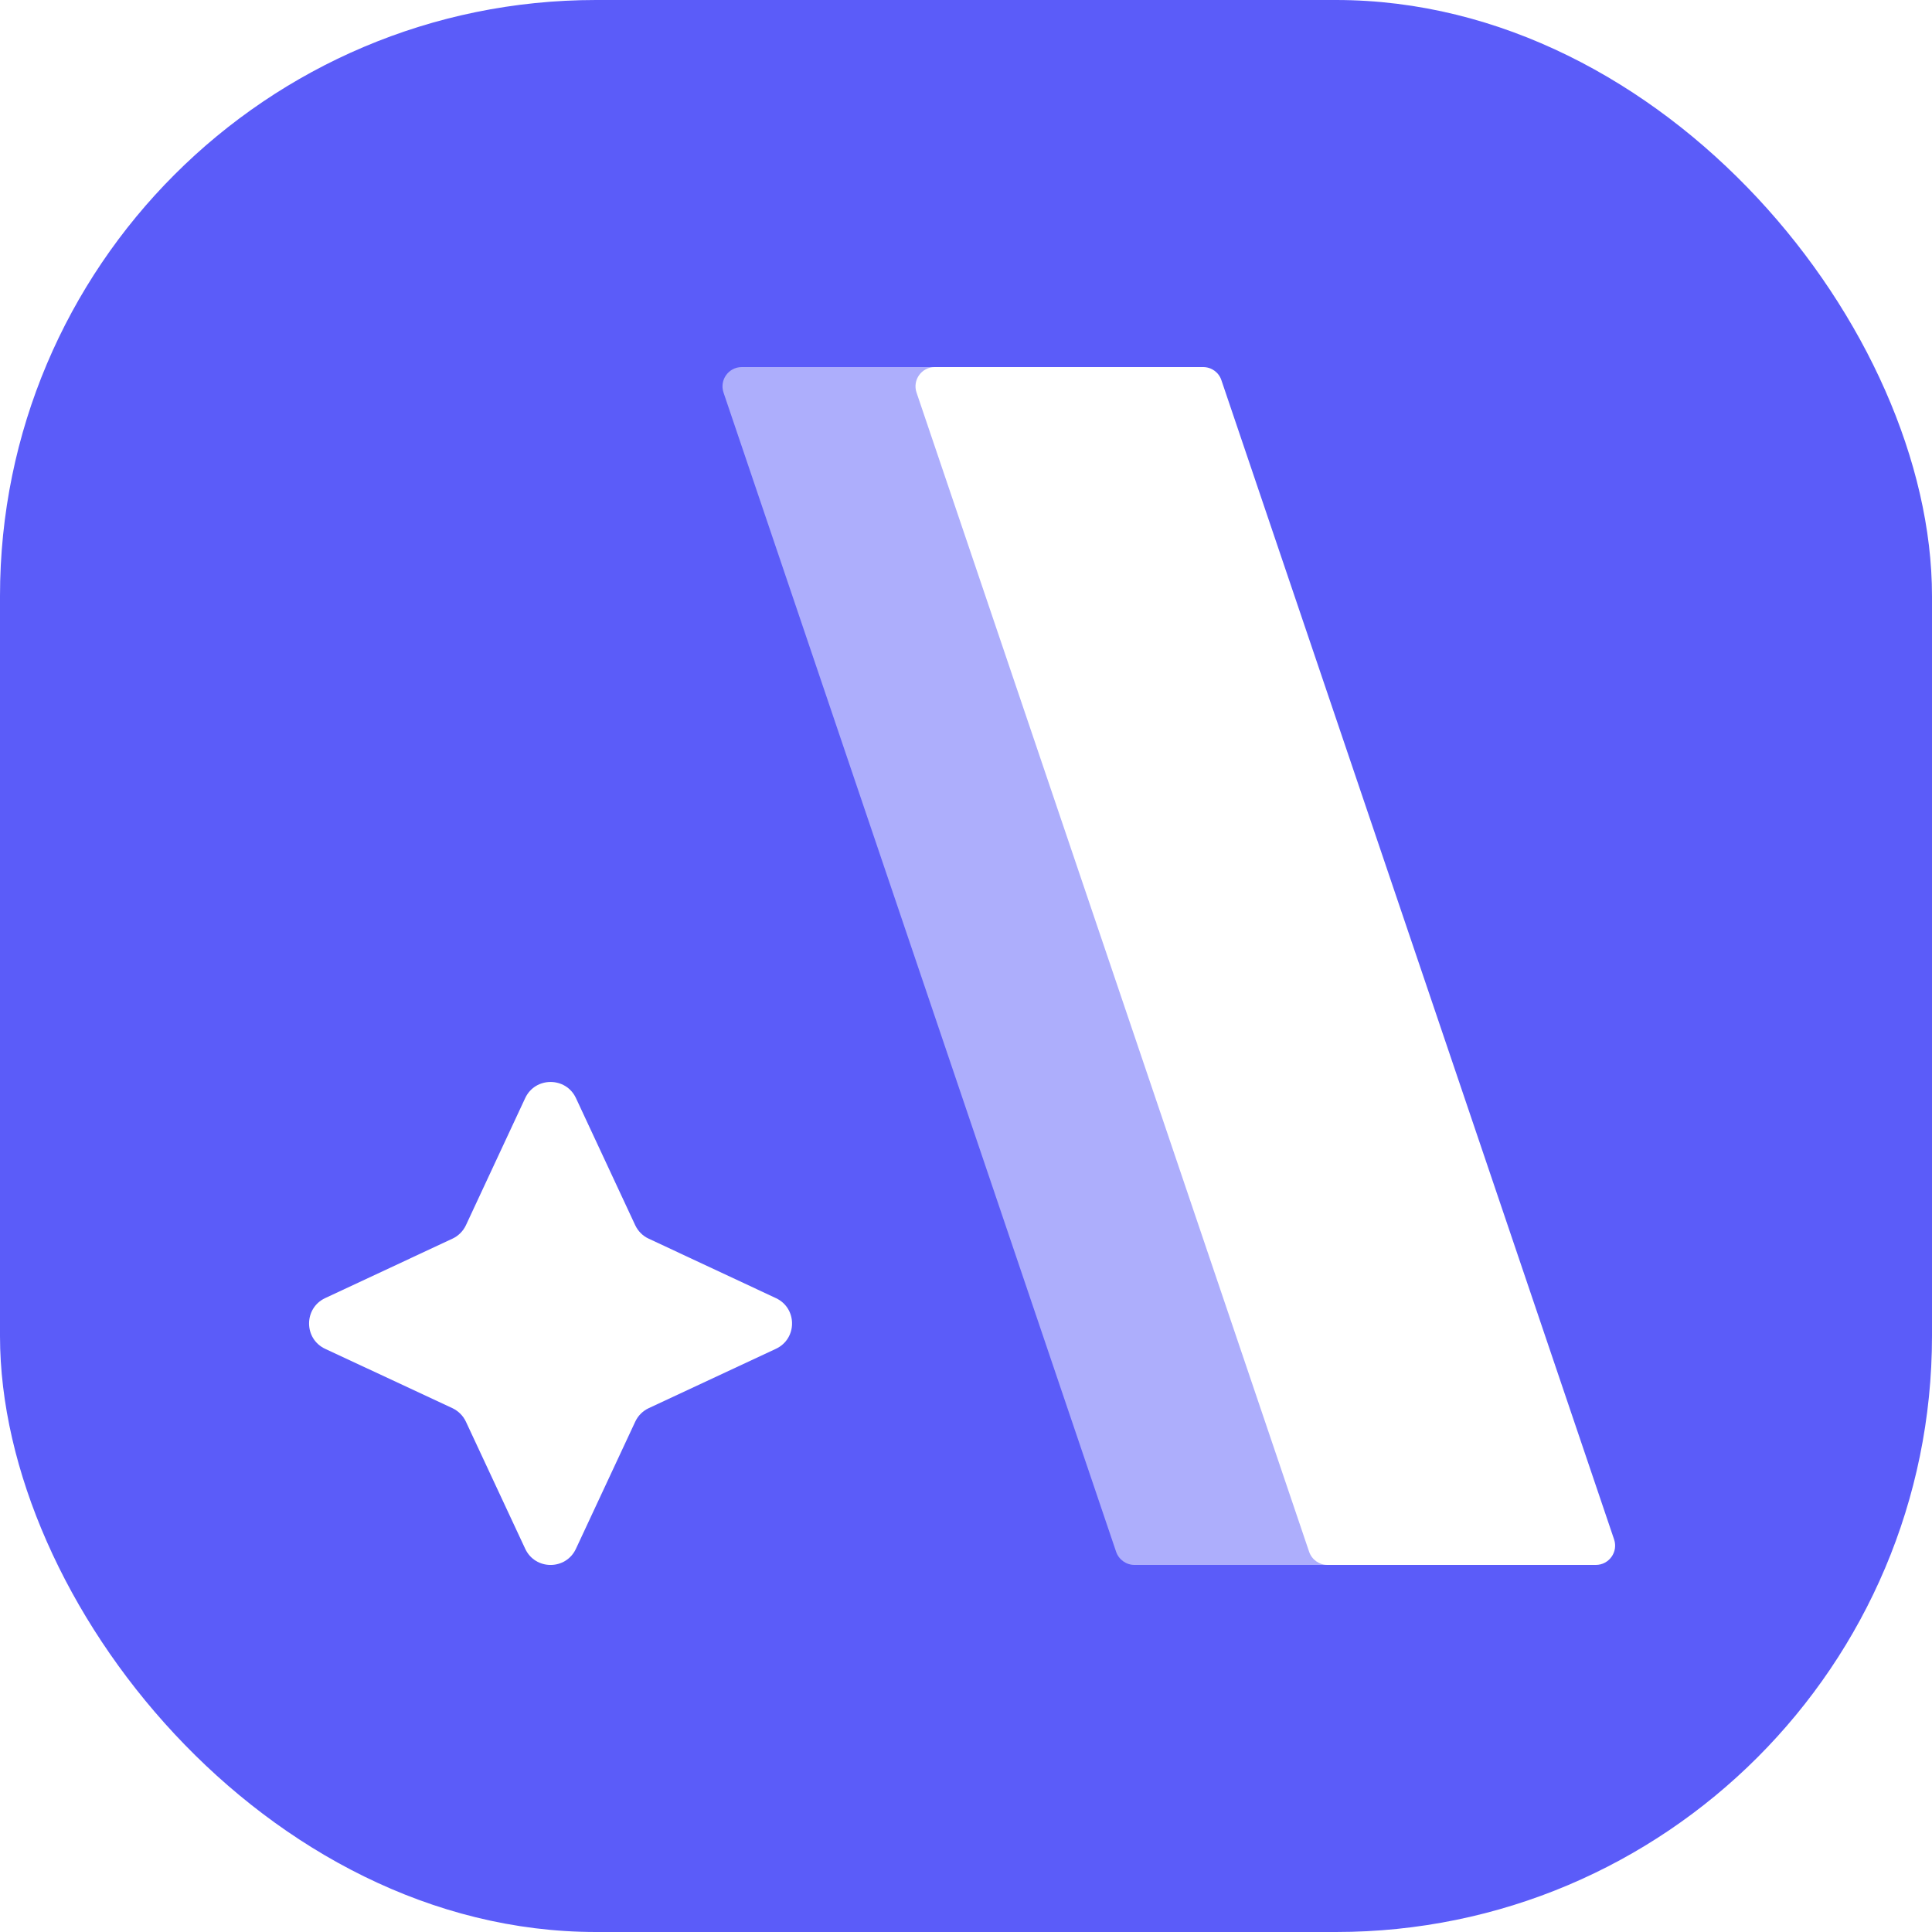
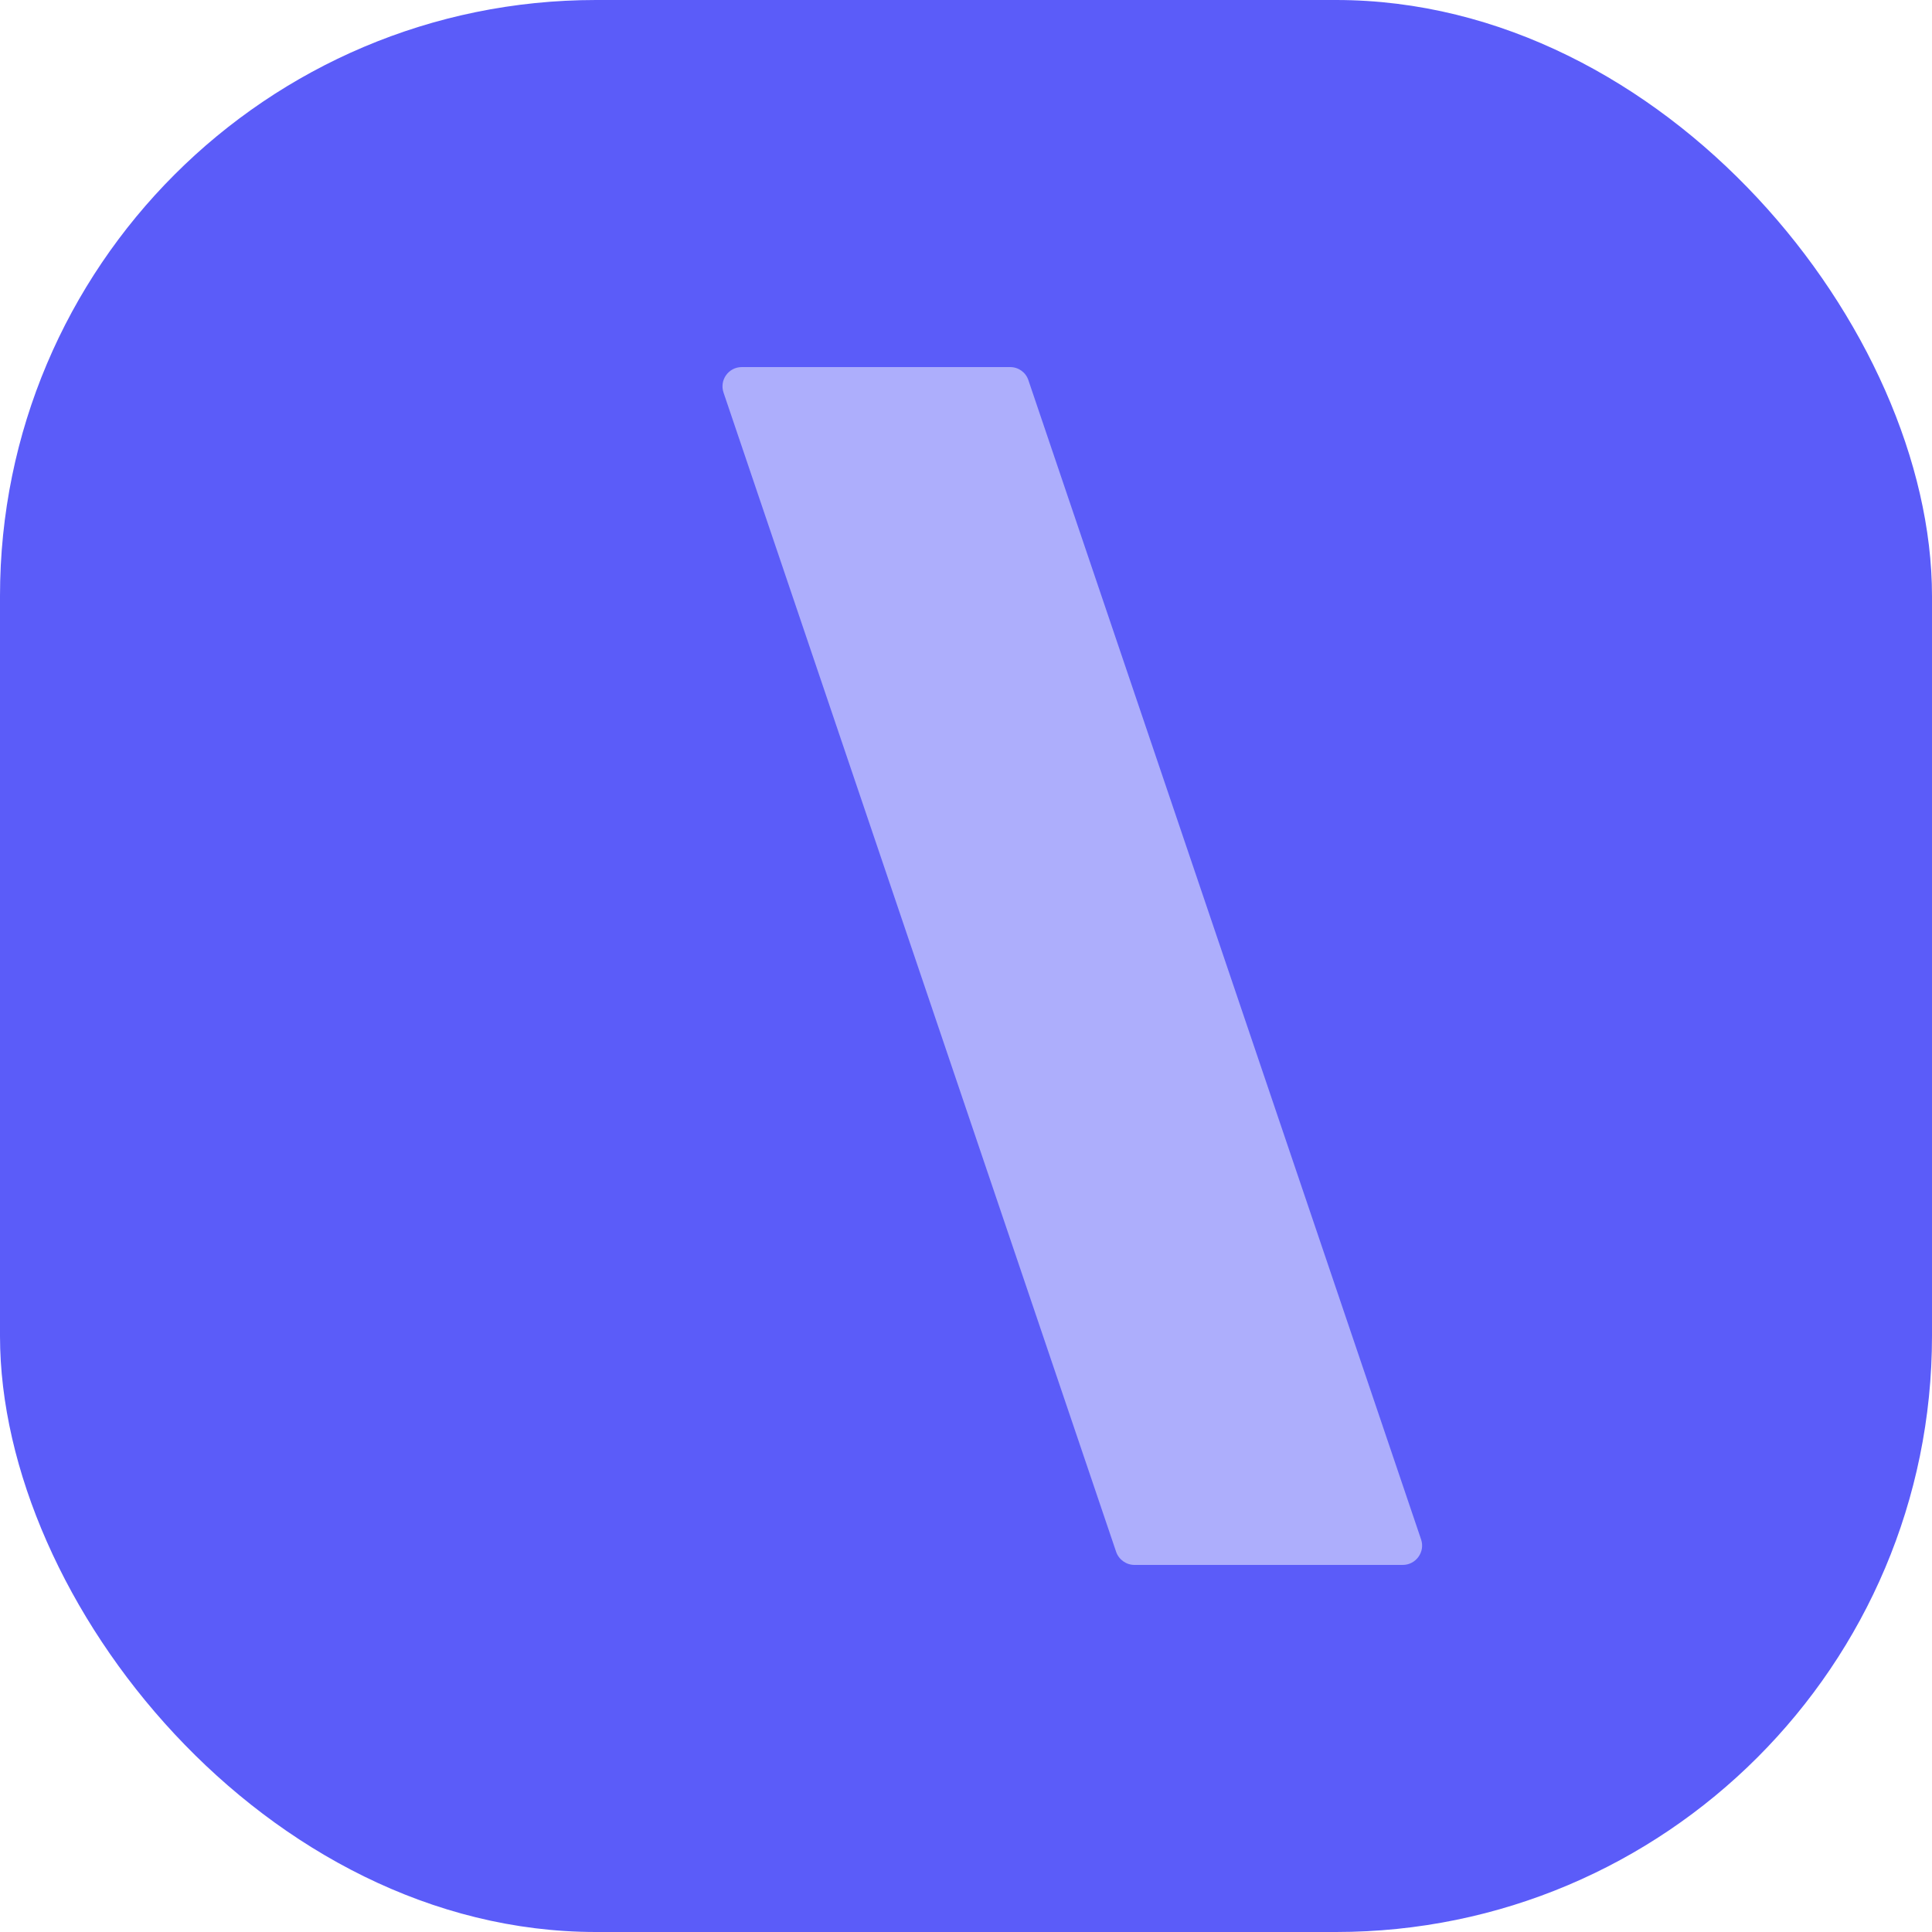
<svg xmlns="http://www.w3.org/2000/svg" width="20" height="20" viewBox="0 0 20 20" fill="none">
  <g filter="url(#filter0_i_6810_3461)">
    <rect width="20" height="20" rx="6.17" fill="#5B5CF9" />
    <path opacity="0.5" d="M7.49 4.064C7.446 3.934 7.542 3.8 7.679 3.8H10.457C10.543 3.8 10.619 3.854 10.646 3.936L14.711 15.936C14.755 16.065 14.658 16.2 14.521 16.2H11.744C11.658 16.2 11.582 16.145 11.554 16.064L7.49 4.064Z" fill="white" />
-     <path d="M9.488 4.064C9.444 3.934 9.54 3.8 9.677 3.8H12.455C12.541 3.8 12.617 3.854 12.644 3.936L16.709 15.936C16.753 16.065 16.657 16.2 16.52 16.2H13.742C13.656 16.2 13.58 16.145 13.552 16.064L9.488 4.064Z" fill="white" />
    <g clip-path="url(#clip0_6810_3461)">
-       <path d="M5.437 11.367C5.541 11.145 5.858 11.145 5.962 11.367L6.576 12.684C6.605 12.745 6.654 12.795 6.716 12.823L8.032 13.438C8.255 13.542 8.255 13.859 8.032 13.963L6.716 14.577C6.654 14.606 6.605 14.655 6.576 14.717L5.962 16.033C5.858 16.256 5.541 16.256 5.437 16.033L4.823 14.717C4.794 14.655 4.744 14.606 4.683 14.577L3.366 13.963C3.144 13.859 3.144 13.542 3.366 13.438L4.683 12.823C4.744 12.795 4.794 12.745 4.823 12.684L5.437 11.367Z" fill="white" />
+       <path d="M5.437 11.367C5.541 11.145 5.858 11.145 5.962 11.367L6.576 12.684C6.605 12.745 6.654 12.795 6.716 12.823L8.032 13.438L6.716 14.577C6.654 14.606 6.605 14.655 6.576 14.717L5.962 16.033C5.858 16.256 5.541 16.256 5.437 16.033L4.823 14.717C4.794 14.655 4.744 14.606 4.683 14.577L3.366 13.963C3.144 13.859 3.144 13.542 3.366 13.438L4.683 12.823C4.744 12.795 4.794 12.745 4.823 12.684L5.437 11.367Z" fill="white" />
    </g>
  </g>
  <defs>
    <filter id="filter0_i_6810_3461" x="0" y="0" width="20" height="20" filterUnits="userSpaceOnUse" color-interpolation-filters="sRGB">
      <feFlood flood-opacity="0" result="BackgroundImageFix" />
      <feBlend mode="normal" in="SourceGraphic" in2="BackgroundImageFix" result="shape" />
      <feColorMatrix in="SourceAlpha" type="matrix" values="0 0 0 0 0 0 0 0 0 0 0 0 0 0 0 0 0 0 127 0" result="hardAlpha" />
      <feOffset />
      <feGaussianBlur stdDeviation="0.316" />
      <feComposite in2="hardAlpha" operator="arithmetic" k2="-1" k3="1" />
      <feColorMatrix type="matrix" values="0 0 0 0 0 0 0 0 0 0 0 0 0 0 0 0 0 0 0.25 0" />
      <feBlend mode="normal" in2="shape" result="effect1_innerShadow_6810_3461" />
    </filter>
    <clipPath id="clip0_6810_3461">
-       <rect width="5" height="5" fill="white" transform="translate(3.199 11.2)" />
-     </clipPath>
+       </clipPath>
  </defs>
</svg>